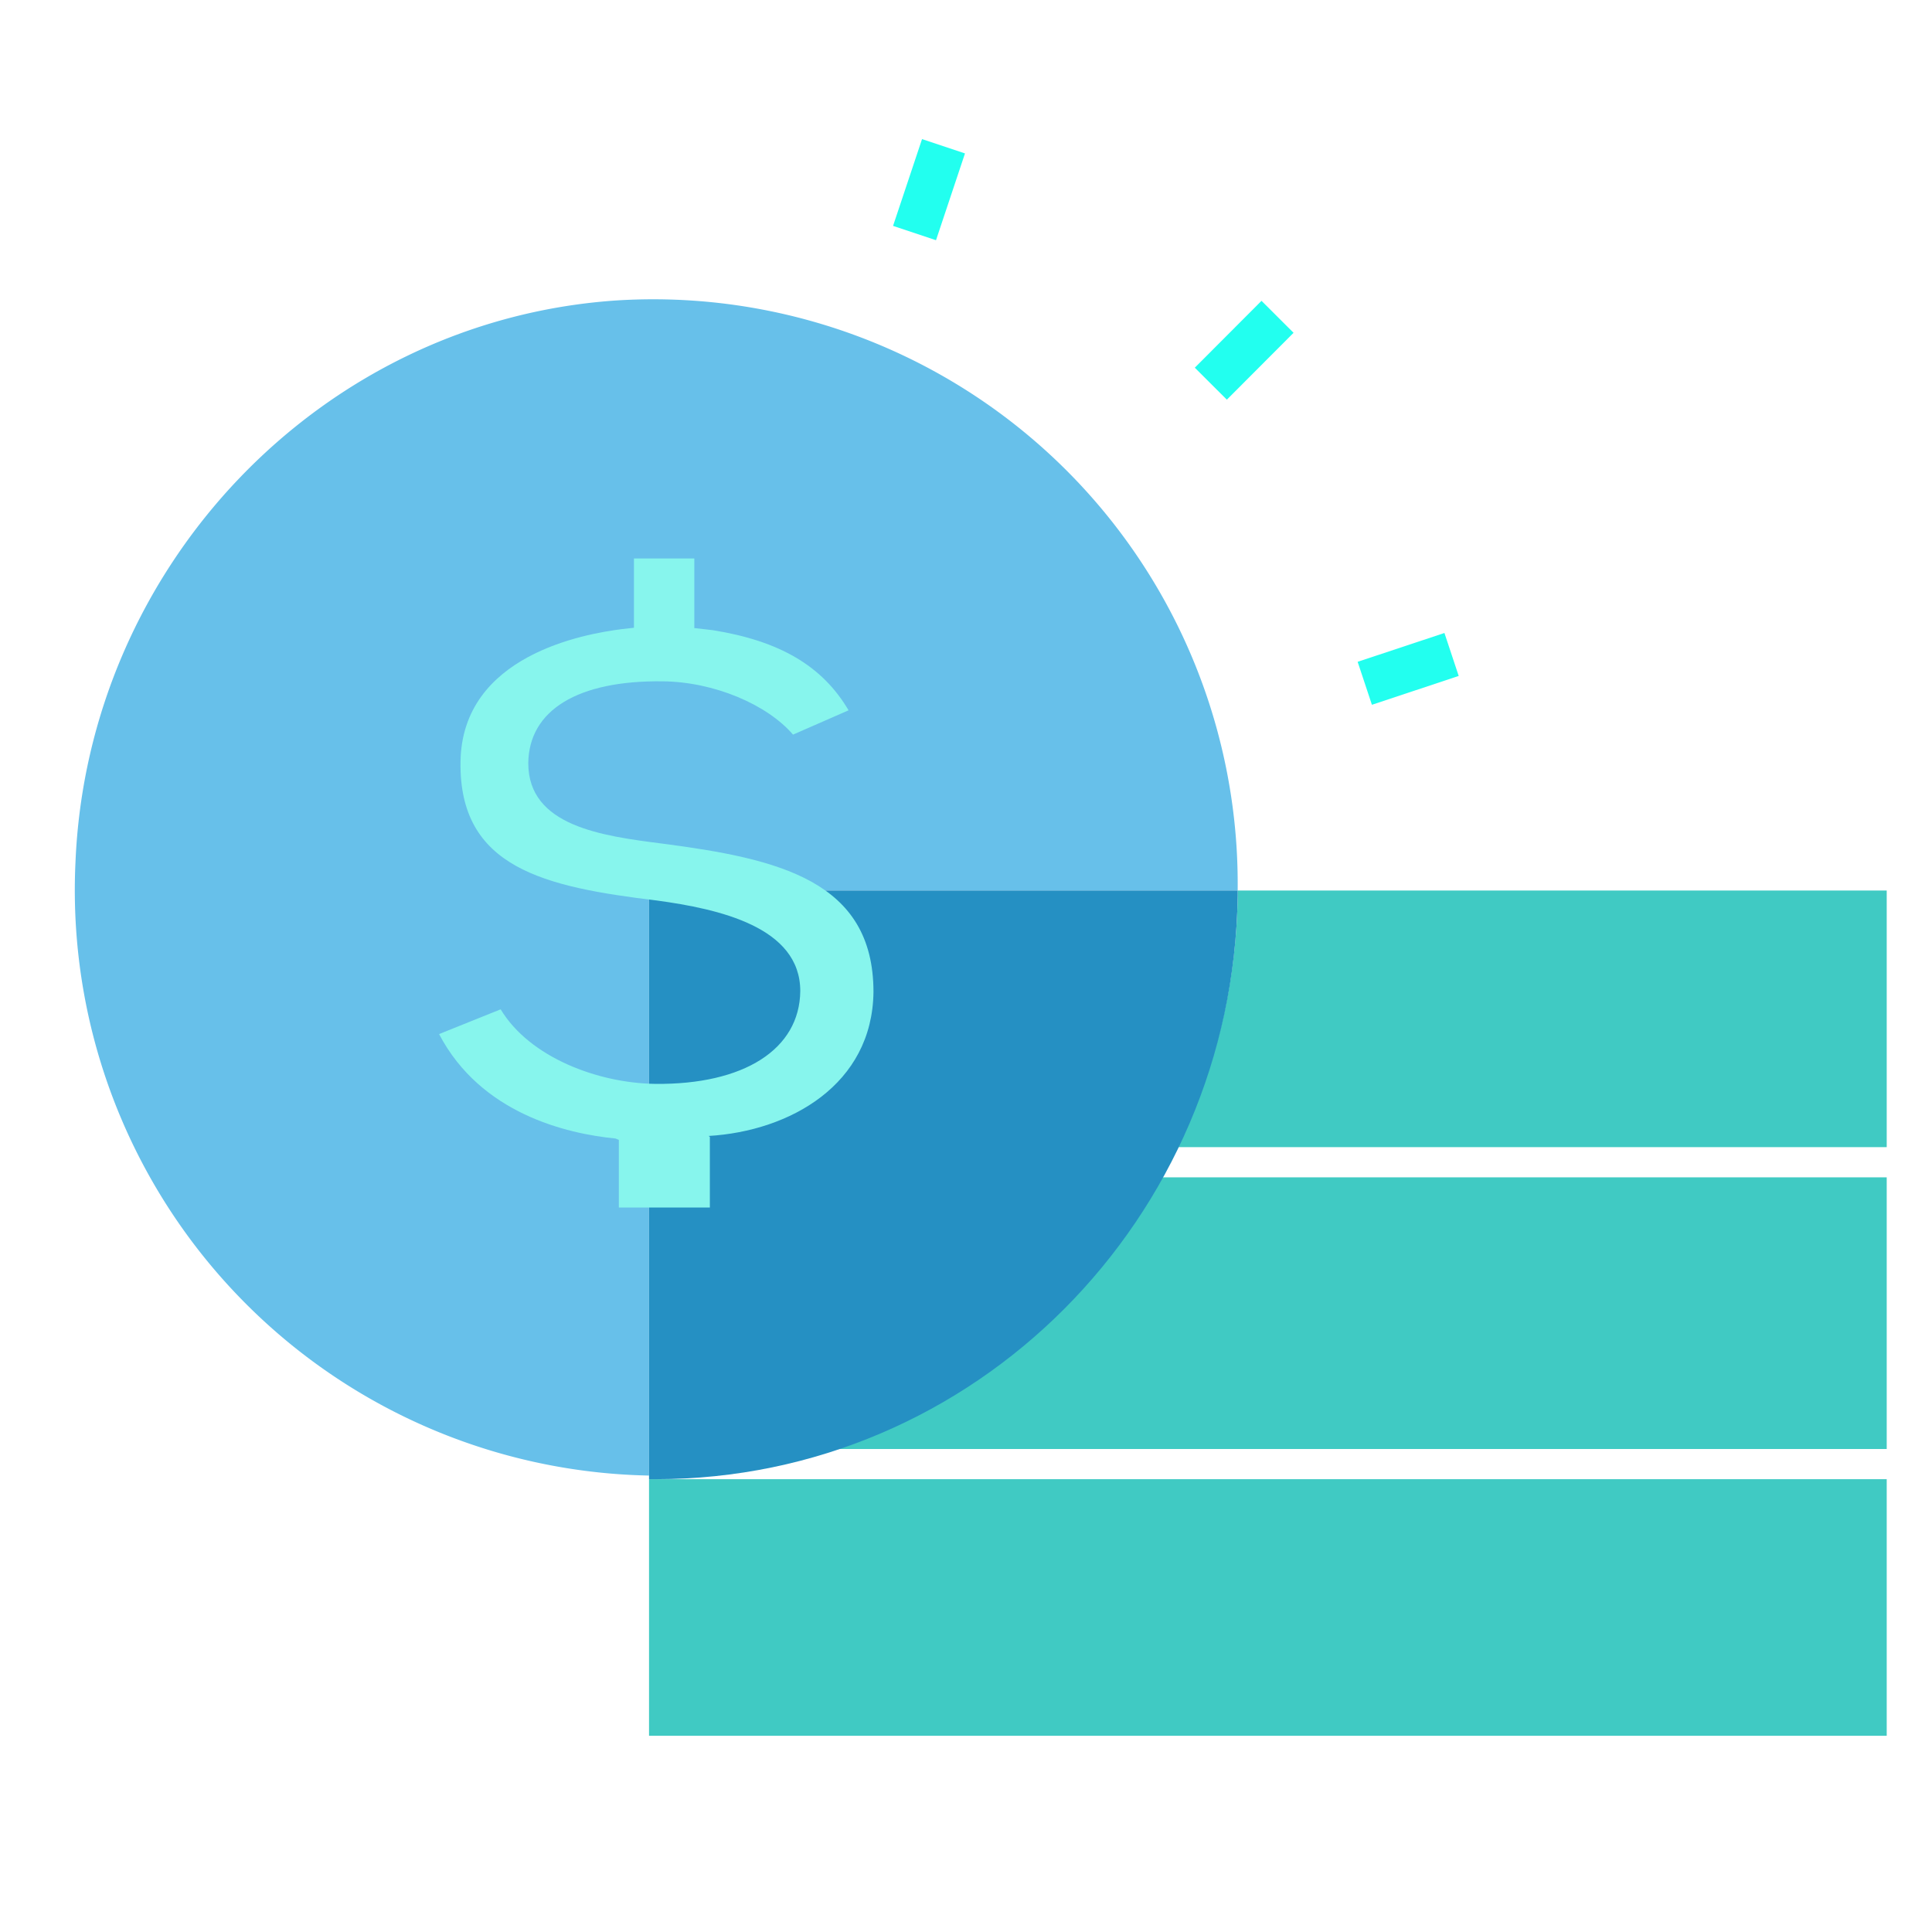
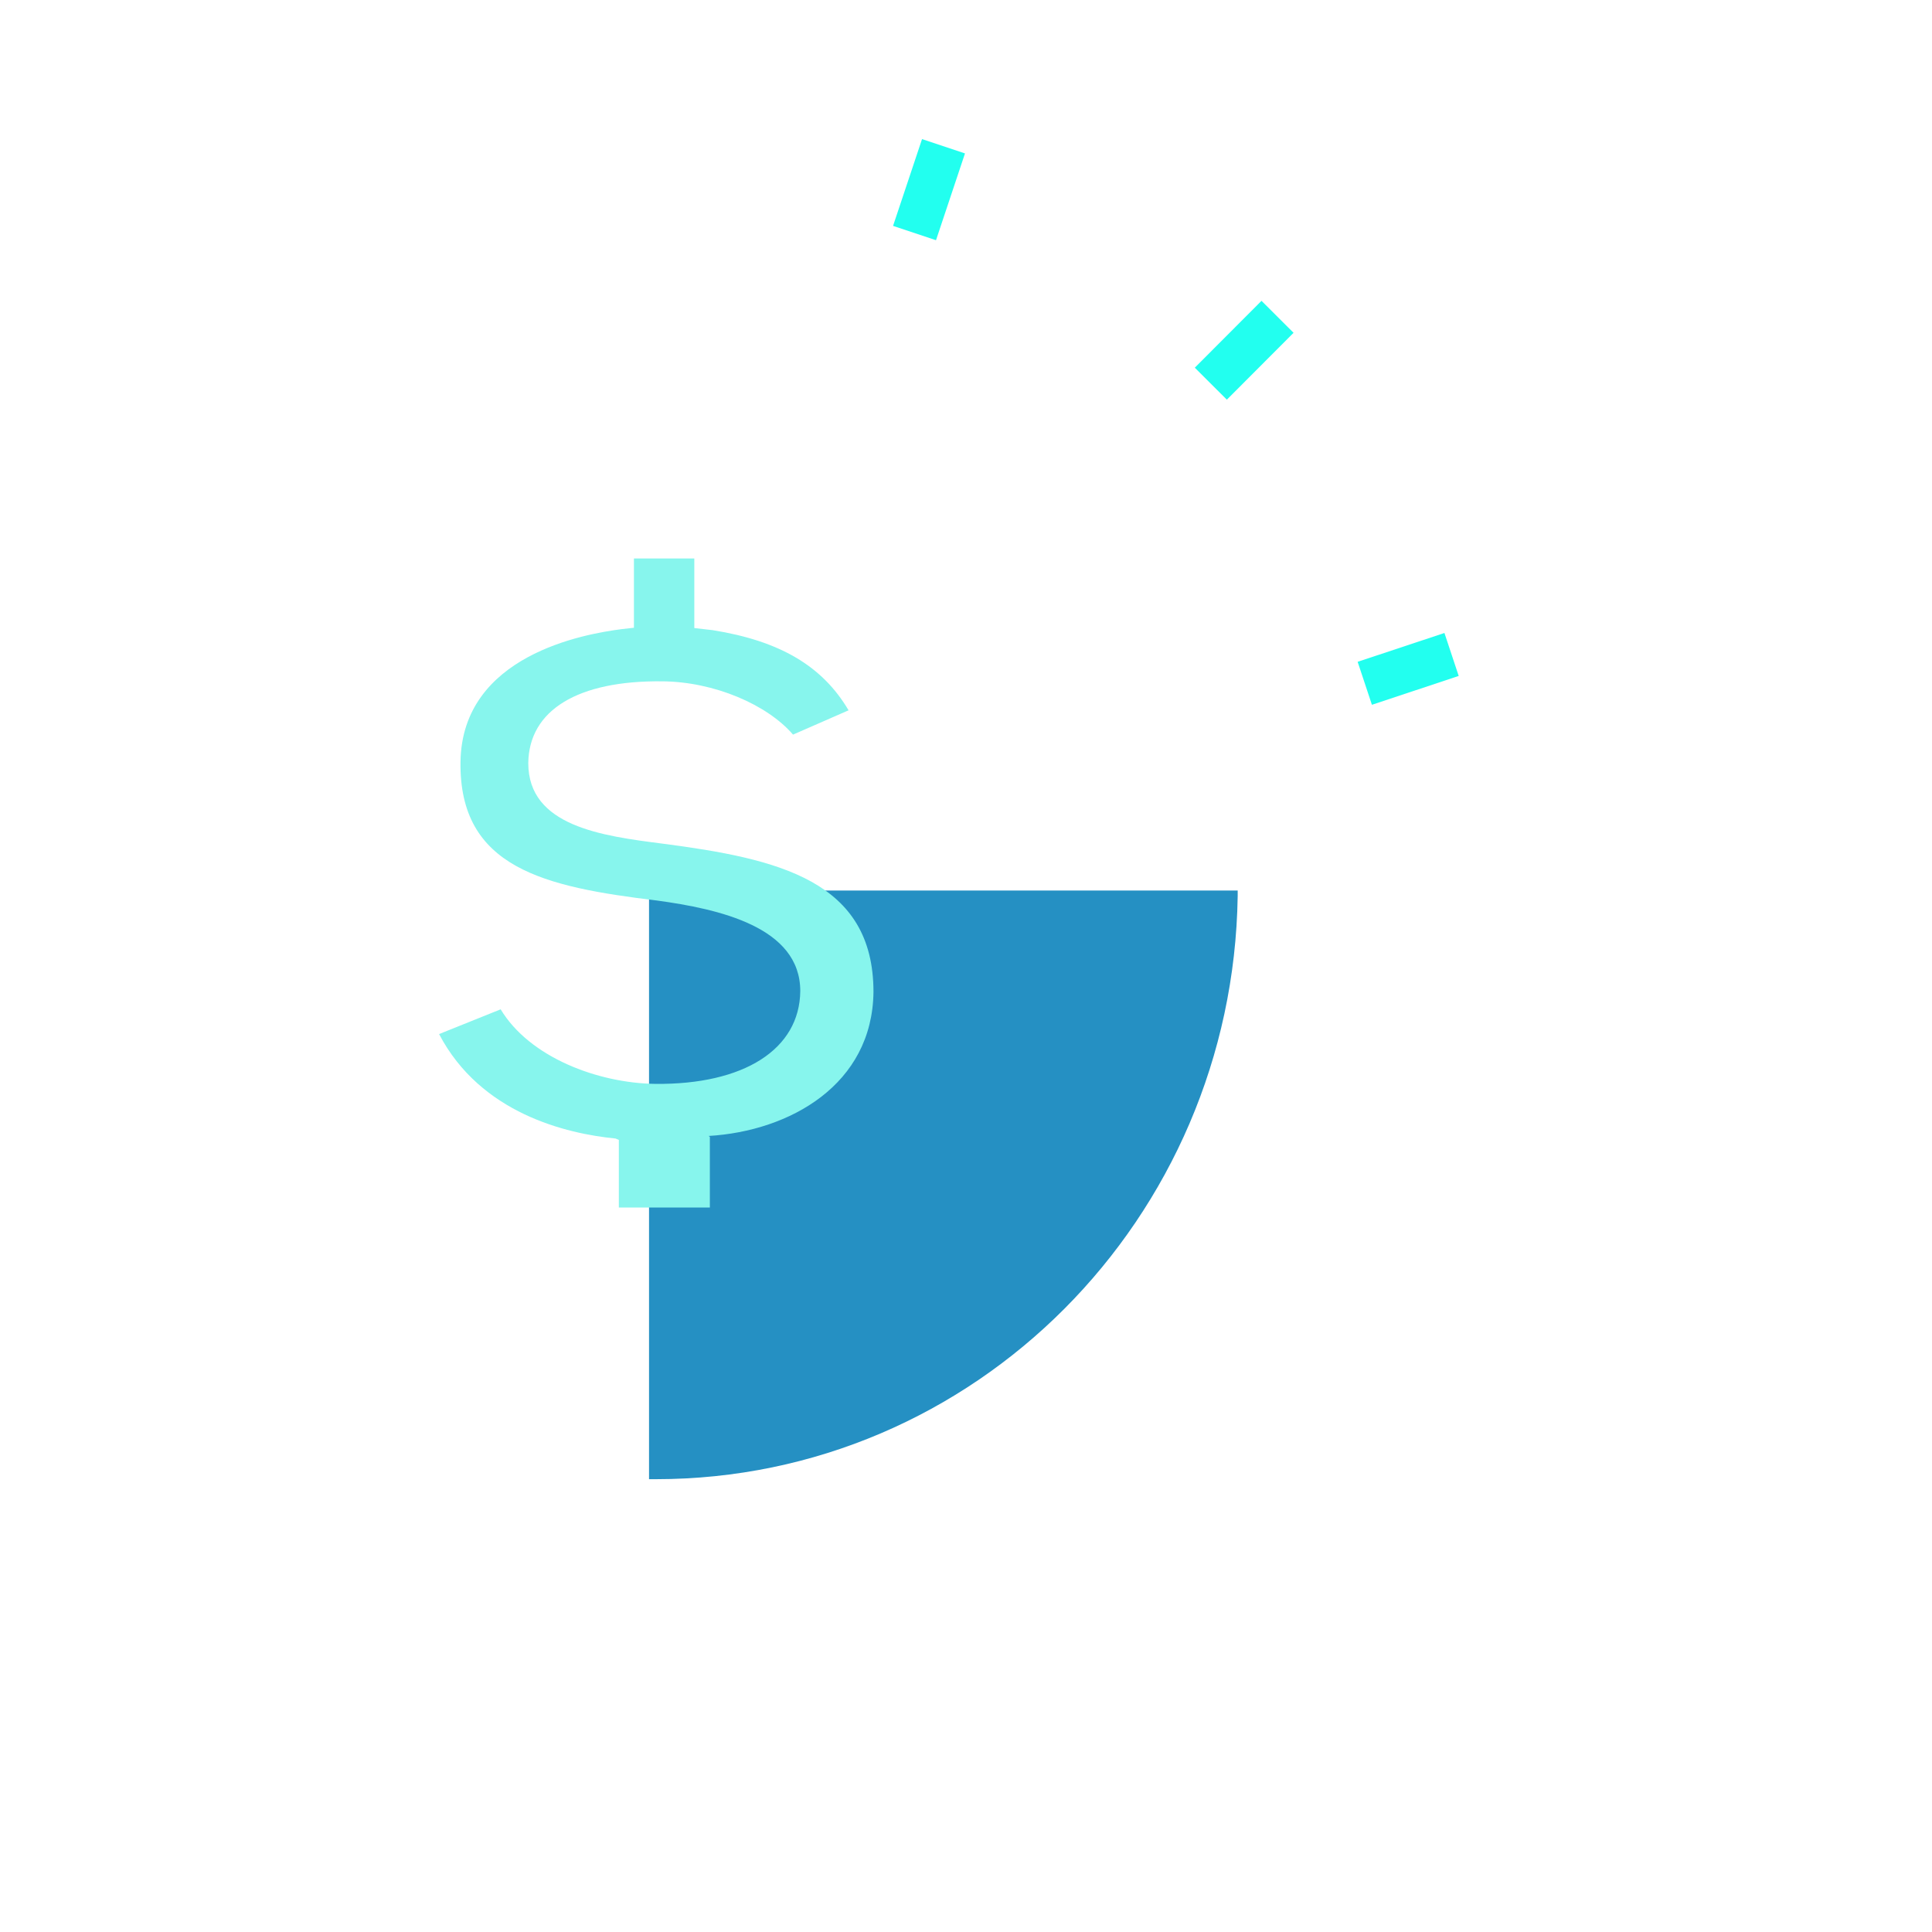
<svg xmlns="http://www.w3.org/2000/svg" viewBox="0 0 128 128" id="Money">
-   <path fill="#40cac3" d="M125 76V59H82v.37A39 39 0 0 1 78 76zM125 96V78H77A39.42 39.42 0 0 1 55 96z" class="colorffd91d svgShape" />
-   <rect width="82" height="17" x="43" y="98" fill="#40cac3" class="colorffd91d svgShape" />
-   <path fill="#67c0ea" d="M82,58.78V59H43V97.76A38.79,38.79,0,0,1,5,57.14c.8-19.59,16.21-35.87,35.77-37.23A38.72,38.72,0,0,1,82,58.78Z" class="colorf75a21 svgShape" />
  <line x1="80.22" x2="84.64" y1="25.42" y2="20.99" fill="none" stroke="#22ffef" stroke-miterlimit="10" stroke-width="3" class="colorStrokeffda22 svgStroke" />
  <line x1="60.59" x2="62.51" y1="15.44" y2="9.69" fill="none" stroke="#22ffef" stroke-miterlimit="10" stroke-width="3" class="colorStrokeffda22 svgStroke" />
  <line x1="90.42" x2="96.17" y1="45.27" y2="43.36" fill="none" stroke="#22ffef" stroke-miterlimit="10" stroke-width="3" class="colorStrokeffda22 svgStroke" />
  <path fill="#2590c3" d="M82,59v.37C81.68,80.76,64.56,98,43.45,98H43V59Z" class="colorce0000 svgShape" />
  <path fill="#87f5ed" d="M41,80V75.52l-.22-.09c-3.25-.32-8.93-1.65-11.69-6.92l4.08-1.64c1.92,3.19,6.45,4.89,10.24,4.94,5.88.06,9.57-2.29,9.61-6.15,0-4.25-5.4-5.44-9.51-6-7.43-.9-13.11-2.15-13-9.2S38.7,42,41.2,41.68l.8-.09V37h4v4.61l1.22.14c4.43.71,7.26,2.36,9,5.31l-3.68,1.61c-1.72-2-5.24-3.5-8.64-3.53-5.62-.07-8.86,1.91-8.9,5.42,0,4.18,4.89,4.82,8.87,5.33,7.69,1,14,2.45,14,9.83-.07,6.14-5.54,9.22-10.92,9.54l.08.06V80Z" class="colorffffff svgShape" />
</svg>